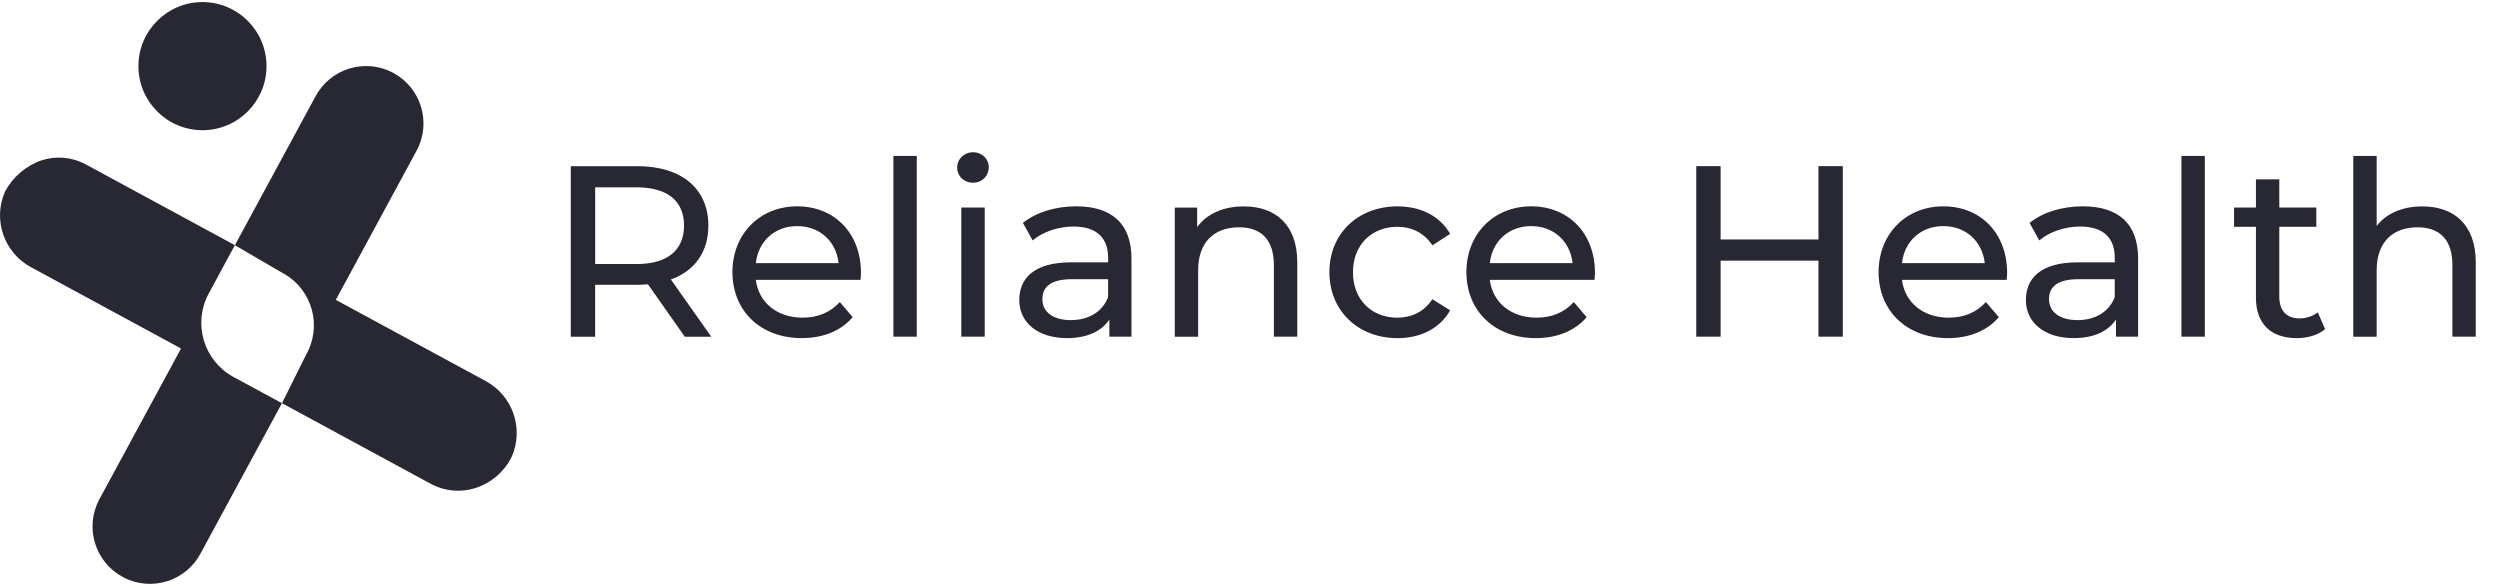
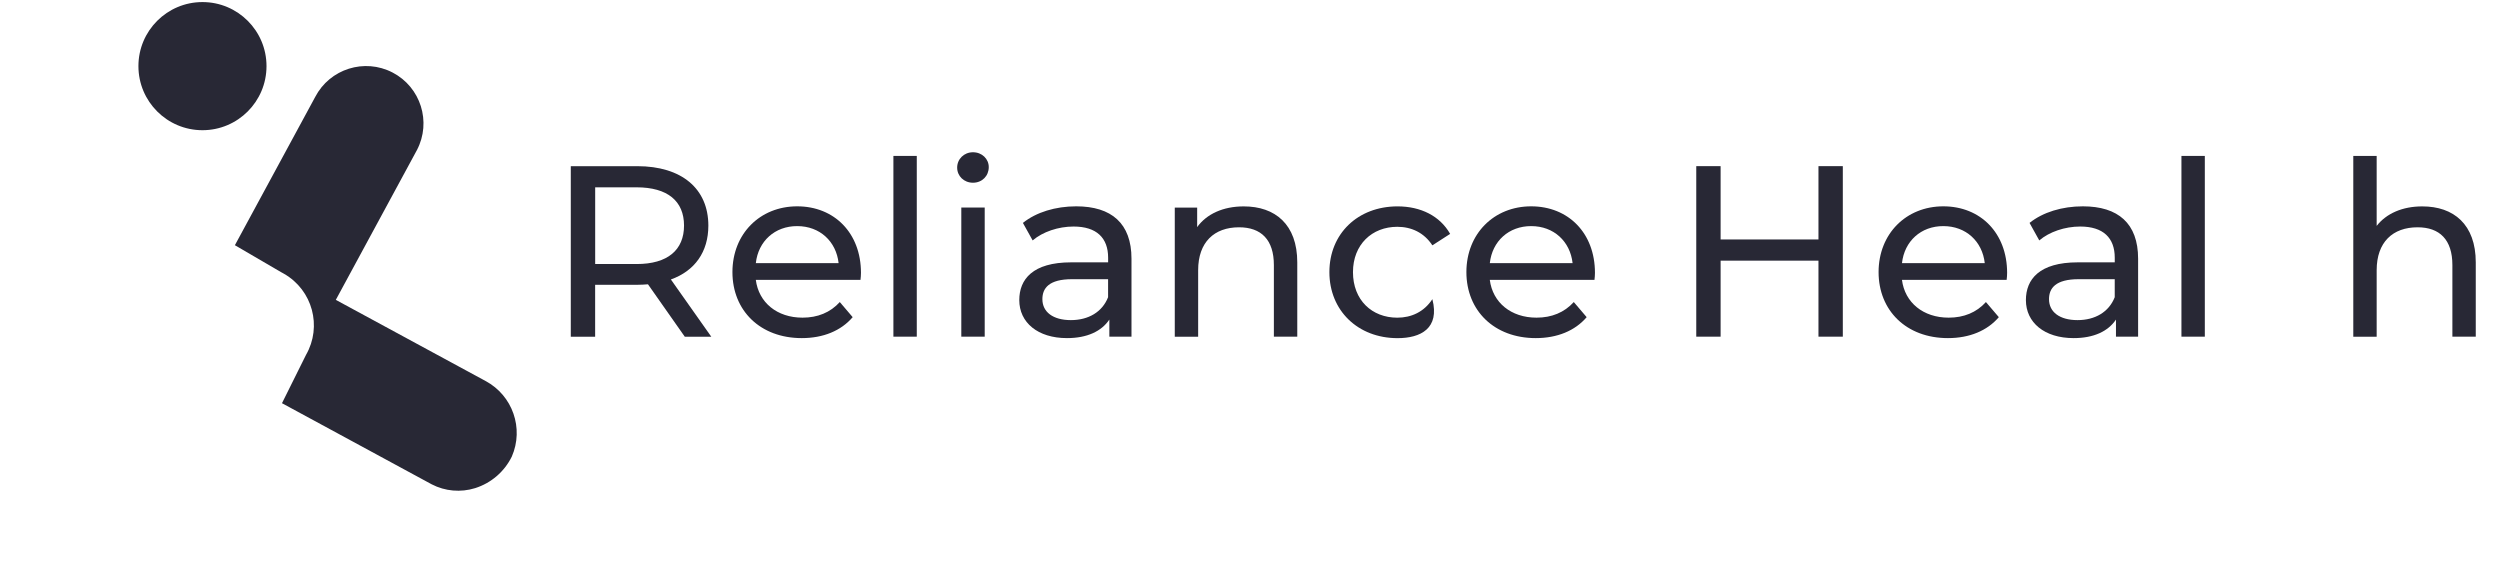
<svg xmlns="http://www.w3.org/2000/svg" width="111" height="26" viewBox="0 0 111 26" fill="none">
  <path d="M30.403 14.948L28.77 12.623C28.619 12.634 28.457 12.645 28.294 12.645H26.424V14.95H25.343V7.378H28.294C30.262 7.378 31.451 8.373 31.451 10.018C31.451 11.187 30.846 12.03 29.787 12.408L31.581 14.95H30.403V14.948ZM30.371 10.015C30.371 8.933 29.647 8.317 28.264 8.317H26.426V11.723H28.264C29.646 11.725 30.371 11.097 30.371 10.015Z" fill="#282835" />
  <path d="M38.206 12.427H33.558C33.688 13.433 34.498 14.104 35.633 14.104C36.303 14.104 36.866 13.876 37.287 13.411L37.859 14.082C37.34 14.687 36.552 15.012 35.6 15.012C33.752 15.012 32.52 13.789 32.52 12.081C32.52 10.382 33.741 9.161 35.395 9.161C37.048 9.161 38.227 10.351 38.227 12.114C38.228 12.201 38.217 12.331 38.206 12.427ZM33.559 11.682H37.234C37.127 10.719 36.401 10.039 35.396 10.039C34.402 10.037 33.667 10.708 33.559 11.682Z" fill="#282835" />
  <path d="M39.667 6.923H40.705V14.948H39.667V6.923Z" fill="#282835" />
  <path d="M42.498 7.442C42.498 7.064 42.8 6.76 43.2 6.76C43.599 6.76 43.901 7.053 43.901 7.42C43.901 7.809 43.609 8.113 43.2 8.113C42.801 8.113 42.498 7.82 42.498 7.442ZM42.682 9.215H43.721V14.947H42.682V9.215Z" fill="#282835" />
  <path d="M50.238 11.486V14.947H49.255V14.189C48.908 14.708 48.271 15.012 47.374 15.012C46.076 15.012 45.256 14.319 45.256 13.324C45.256 12.405 45.85 11.648 47.558 11.648H49.201V11.442C49.201 10.566 48.693 10.058 47.666 10.058C46.985 10.058 46.292 10.295 45.85 10.675L45.417 9.897C46.011 9.421 46.865 9.161 47.785 9.161C49.351 9.161 50.238 9.919 50.238 11.486ZM49.199 13.196V12.396H47.6C46.572 12.396 46.282 12.796 46.282 13.283C46.282 13.855 46.757 14.213 47.546 14.213C48.324 14.213 48.94 13.855 49.199 13.196Z" fill="#282835" />
  <path d="M57.599 11.649V14.948H56.56V11.769C56.56 10.645 55.998 10.092 55.014 10.092C53.911 10.092 53.198 10.752 53.198 11.997V14.95H52.16V9.218H53.154V10.083C53.576 9.499 54.311 9.164 55.218 9.164C56.614 9.161 57.599 9.961 57.599 11.649Z" fill="#282835" />
-   <path d="M59.025 12.082C59.025 10.374 60.289 9.163 62.051 9.163C63.078 9.163 63.932 9.585 64.386 10.385L63.597 10.893C63.229 10.33 62.667 10.07 62.04 10.07C60.916 10.07 60.072 10.86 60.072 12.082C60.072 13.325 60.915 14.105 62.04 14.105C62.667 14.105 63.229 13.846 63.597 13.283L64.386 13.781C63.932 14.581 63.078 15.014 62.051 15.014C60.289 15.013 59.025 13.79 59.025 12.082Z" fill="#282835" />
+   <path d="M59.025 12.082C59.025 10.374 60.289 9.163 62.051 9.163C63.078 9.163 63.932 9.585 64.386 10.385L63.597 10.893C63.229 10.33 62.667 10.07 62.04 10.07C60.916 10.07 60.072 10.86 60.072 12.082C60.072 13.325 60.915 14.105 62.04 14.105C62.667 14.105 63.229 13.846 63.597 13.283C63.932 14.581 63.078 15.014 62.051 15.014C60.289 15.013 59.025 13.79 59.025 12.082Z" fill="#282835" />
  <path d="M70.795 12.427H66.147C66.276 13.433 67.087 14.104 68.222 14.104C68.892 14.104 69.455 13.876 69.876 13.411L70.448 14.082C69.93 14.687 69.14 15.012 68.189 15.012C66.341 15.012 65.108 13.789 65.108 12.081C65.108 10.382 66.33 9.161 67.983 9.161C69.637 9.161 70.816 10.351 70.816 12.114C70.817 12.201 70.806 12.331 70.795 12.427ZM66.148 11.682H69.823C69.715 10.719 68.99 10.039 67.985 10.039C66.991 10.037 66.255 10.708 66.148 11.682Z" fill="#282835" />
  <path d="M81.821 7.377V14.948H80.74V11.573H76.395V14.948H75.314V7.377H76.395V10.632H80.74V7.377H81.821Z" fill="#282835" />
  <path d="M89.095 12.427H84.447C84.576 13.433 85.387 14.104 86.522 14.104C87.192 14.104 87.755 13.876 88.175 13.411L88.748 14.082C88.229 14.687 87.441 15.012 86.489 15.012C84.641 15.012 83.409 13.789 83.409 12.081C83.409 10.382 84.63 9.161 86.284 9.161C87.937 9.161 89.116 10.351 89.116 12.114C89.118 12.201 89.106 12.331 89.095 12.427ZM84.448 11.682H88.123C88.016 10.719 87.29 10.039 86.285 10.039C85.29 10.037 84.556 10.708 84.448 11.682Z" fill="#282835" />
  <path d="M94.932 11.486V14.947H93.949V14.189C93.603 14.708 92.966 15.012 92.069 15.012C90.771 15.012 89.95 14.319 89.95 13.324C89.95 12.405 90.544 11.648 92.253 11.648H93.895V11.442C93.895 10.566 93.388 10.058 92.361 10.058C91.68 10.058 90.987 10.295 90.544 10.675L90.112 9.897C90.706 9.421 91.56 9.161 92.479 9.161C94.046 9.161 94.932 9.919 94.932 11.486ZM93.894 13.196V12.396H92.294C91.267 12.396 90.976 12.796 90.976 13.283C90.976 13.855 91.452 14.213 92.241 14.213C93.02 14.213 93.635 13.855 93.894 13.196Z" fill="#282835" />
  <path d="M96.856 6.923H97.894V14.948H96.856V6.923Z" fill="#282835" />
-   <path d="M103.234 14.613C102.92 14.883 102.445 15.013 101.98 15.013C100.823 15.013 100.164 14.376 100.164 13.218V10.07H99.192V9.216H100.164V7.962H101.201V9.216H102.845V10.07H101.201V13.175C101.201 13.792 101.525 14.138 102.099 14.138C102.402 14.138 102.693 14.04 102.91 13.868L103.234 14.613Z" fill="#282835" />
  <path d="M109.924 11.649V14.948H108.886V11.769C108.886 10.644 108.323 10.092 107.34 10.092C106.237 10.092 105.524 10.752 105.524 11.997V14.95H104.486V6.924H105.524V10.029C105.956 9.477 106.67 9.164 107.546 9.164C108.94 9.161 109.924 9.961 109.924 11.649Z" fill="#282835" />
  <path d="M8.99 5.781C10.56 5.781 11.833 4.507 11.833 2.936C11.833 1.366 10.56 0.092 8.99 0.092C7.419 0.092 6.146 1.366 6.146 2.936C6.146 4.507 7.419 5.781 8.99 5.781Z" fill="#282835" />
  <path d="M21.558 16.916C22.762 17.56 23.27 19.021 22.724 20.273C22.395 20.942 21.808 21.448 21.097 21.673C20.457 21.873 19.763 21.812 19.168 21.504L12.52 17.902L13.587 15.757C14.312 14.493 13.876 12.882 12.612 12.157C12.584 12.14 12.555 12.125 12.527 12.109C12.518 12.104 12.508 12.099 12.499 12.094L12.472 12.079L10.429 10.887L13.995 4.304C14.645 3.056 16.184 2.571 17.432 3.221C18.68 3.871 19.165 5.411 18.514 6.659L14.91 13.314L21.558 16.916Z" fill="#282835" />
-   <path d="M10.406 16.758C10.408 16.759 10.41 16.761 10.412 16.762L12.518 17.902L8.917 24.552C8.267 25.8 6.728 26.285 5.48 25.634C4.232 24.984 3.747 23.445 4.397 22.196L8.038 15.474L1.385 11.869C0.181 11.226 -0.327 9.764 0.219 8.513C0.567 7.857 1.151 7.357 1.852 7.116C2.492 6.912 3.187 6.972 3.782 7.285L10.428 10.886L9.252 13.061C8.561 14.374 9.044 16 10.341 16.723L10.406 16.758Z" fill="#282835" />
</svg>